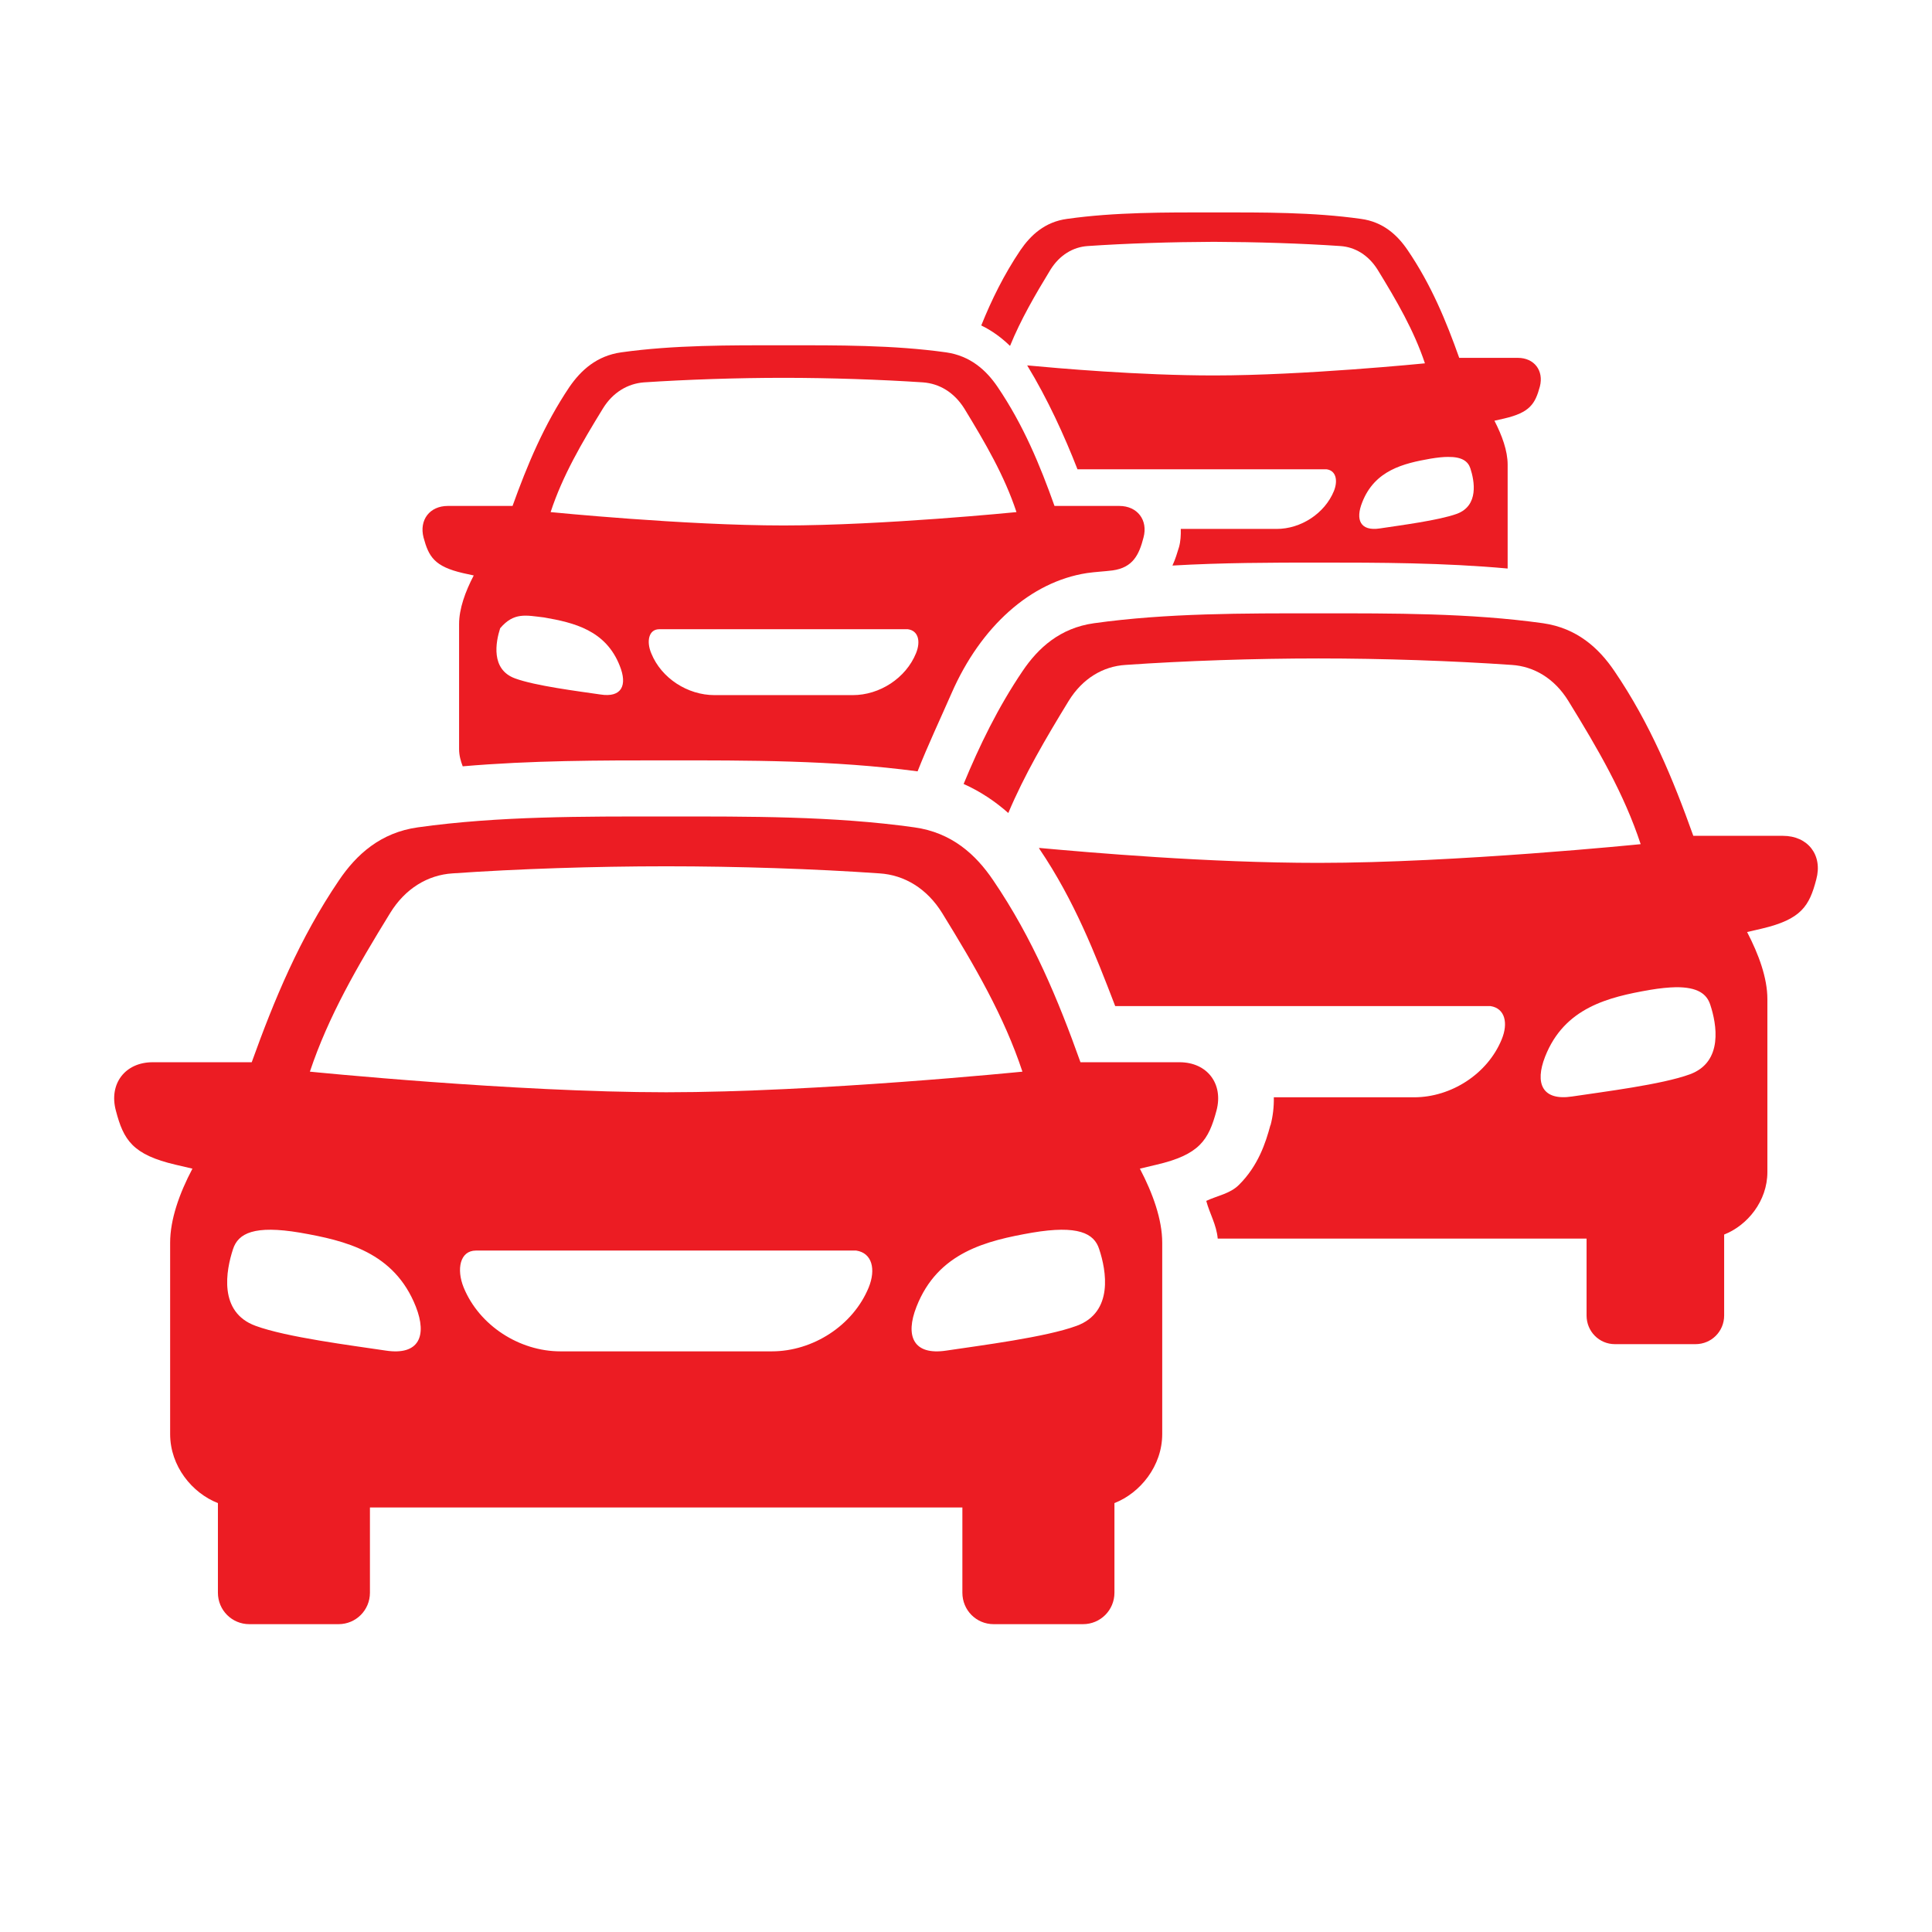
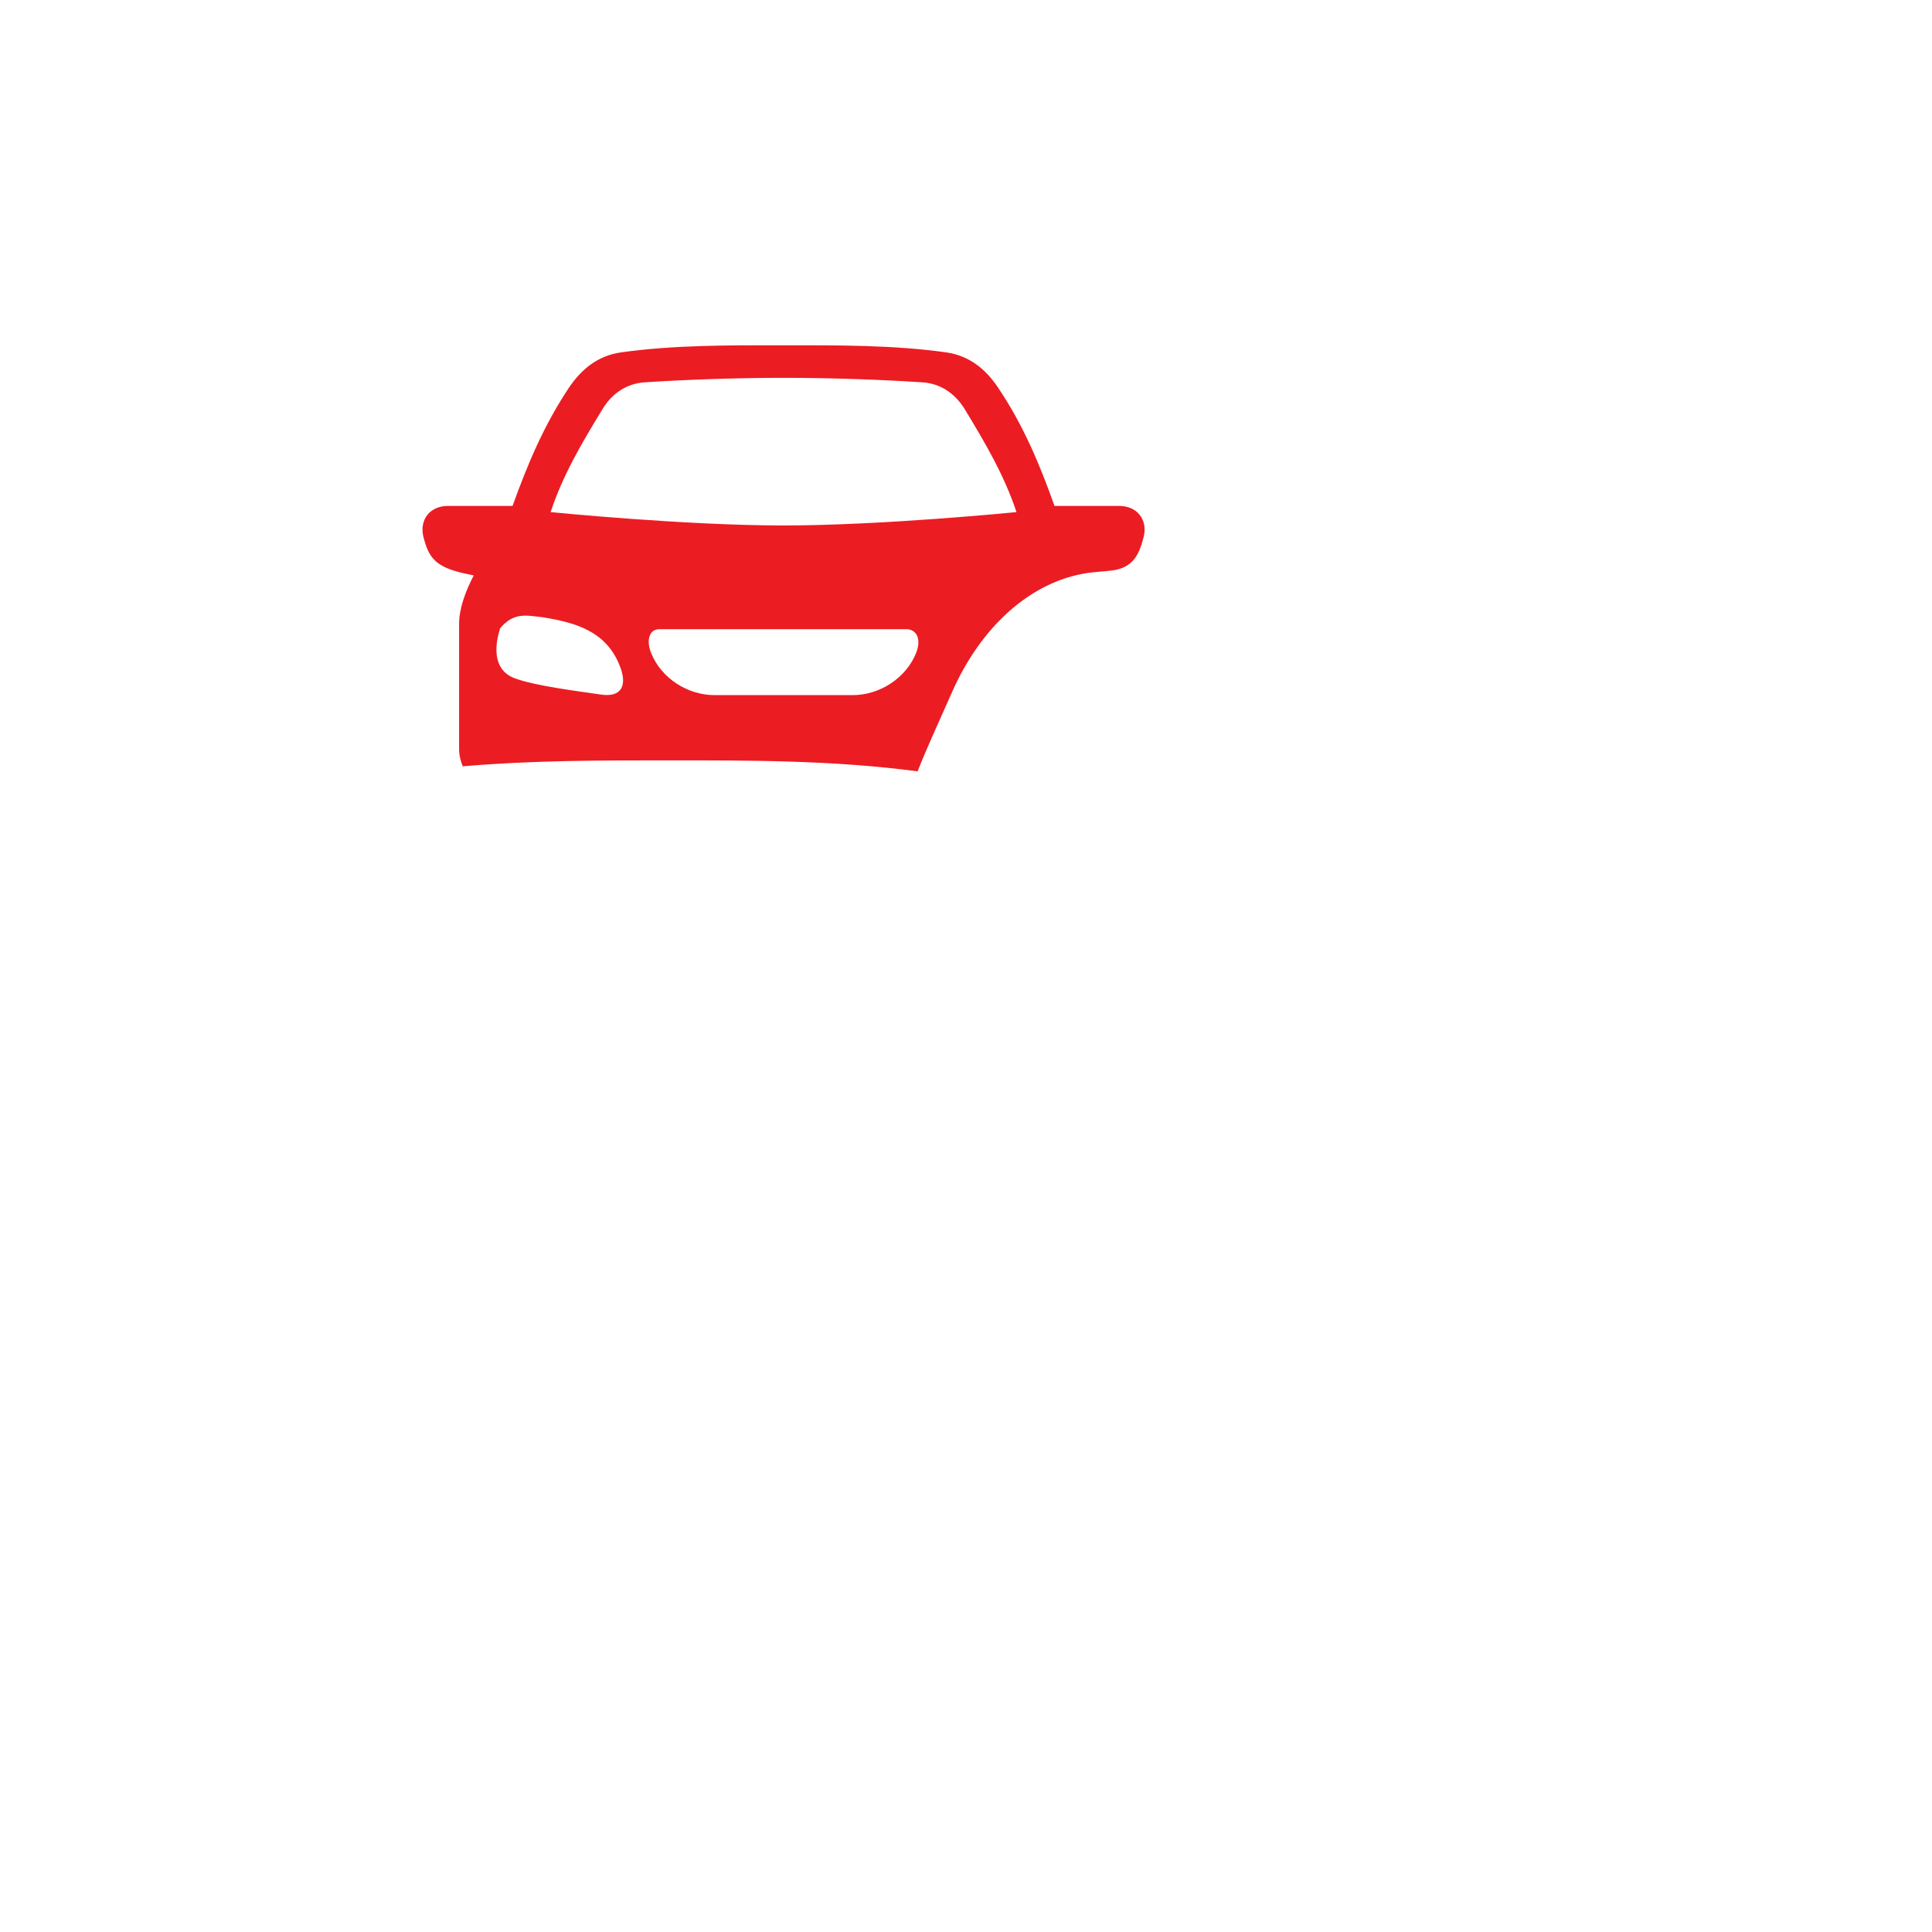
<svg xmlns="http://www.w3.org/2000/svg" width="64" viewBox="0 0 48 48" height="64" preserveAspectRatio="xMidYMid meet">
  <defs>
    <clipPath id="5f6a1aa94f">
      <path d="M 24 5.195 L 39 5.195 L 39 15 L 24 15 Z M 24 5.195 " clip-rule="nonzero" />
    </clipPath>
    <clipPath id="becf38bf00">
-       <path d="M 23 15 L 45.301 15 L 45.301 34 L 23 34 Z M 23 15 " clip-rule="nonzero" />
-     </clipPath>
+       </clipPath>
    <clipPath id="19600df6c4">
-       <path d="M 2.688 20 L 31 20 L 31 40.457 L 2.688 40.457 Z M 2.688 20 " clip-rule="nonzero" />
-     </clipPath>
+       </clipPath>
  </defs>
  <g clip-path="url(#5f6a1aa94f)">
-     <path fill="#ec1c23" d="M 35.973 11.352 C 36.324 11.348 36.473 11.461 36.531 11.637 C 36.633 11.949 36.746 12.562 36.195 12.766 C 35.742 12.93 34.793 13.051 34.281 13.129 C 33.793 13.203 33.672 12.91 33.844 12.48 C 34.156 11.68 34.875 11.512 35.543 11.395 C 35.715 11.367 35.852 11.352 35.973 11.352 Z M 30.16 5.277 C 28.945 5.277 27.703 5.27 26.512 5.438 C 25.961 5.512 25.609 5.84 25.352 6.215 C 24.945 6.82 24.637 7.445 24.379 8.086 C 24.656 8.219 24.891 8.398 25.094 8.594 C 25.359 7.945 25.711 7.336 26.102 6.695 C 26.328 6.336 26.66 6.137 27.023 6.113 C 27.98 6.047 29.113 6.012 30.16 6.008 C 31.211 6.012 32.344 6.047 33.301 6.113 C 33.664 6.137 33.996 6.336 34.223 6.695 C 34.703 7.477 35.129 8.211 35.402 9.027 C 35.402 9.027 32.391 9.328 30.16 9.328 C 28.305 9.328 26.262 9.148 25.52 9.078 C 26.027 9.91 26.449 10.836 26.77 11.66 L 32.961 11.66 C 33.191 11.691 33.246 11.934 33.141 12.199 C 32.91 12.762 32.316 13.141 31.719 13.141 L 29.336 13.141 C 29.34 13.293 29.332 13.449 29.293 13.59 C 29.25 13.73 29.203 13.891 29.129 14.051 C 30.359 13.98 31.578 13.977 32.758 13.977 C 34.277 13.977 35.867 13.98 37.457 14.125 L 37.457 11.543 C 37.457 11.199 37.316 10.816 37.129 10.453 L 37.371 10.398 C 38.008 10.25 38.141 10.035 38.258 9.602 C 38.359 9.207 38.117 8.891 37.711 8.891 L 36.254 8.891 C 35.93 7.977 35.555 7.07 34.973 6.215 C 34.719 5.84 34.363 5.512 33.812 5.438 C 32.621 5.27 31.379 5.277 30.16 5.277 Z M 30.16 5.277 " fill-opacity="1" fill-rule="evenodd" />
-   </g>
+     </g>
  <path fill="#ec1c23" d="M 16.379 15.633 L 22.555 15.633 C 22.816 15.668 22.879 15.934 22.758 16.23 C 22.504 16.852 21.852 17.27 21.188 17.27 L 17.75 17.27 C 17.086 17.27 16.43 16.852 16.18 16.23 C 16.055 15.934 16.117 15.633 16.379 15.633 Z M 13.516 15.34 C 14.258 15.469 15.051 15.656 15.398 16.543 C 15.59 17.02 15.453 17.34 14.914 17.254 C 14.352 17.172 13.297 17.039 12.797 16.855 C 12.188 16.633 12.316 15.953 12.426 15.609 C 12.77 15.203 13.07 15.289 13.516 15.34 Z M 19.465 9.387 C 20.625 9.387 21.879 9.43 22.934 9.5 C 23.34 9.531 23.703 9.746 23.957 10.148 C 24.484 11.012 24.957 11.824 25.254 12.723 C 25.254 12.723 21.934 13.055 19.465 13.055 C 17.004 13.055 13.68 12.723 13.68 12.723 C 13.977 11.82 14.449 11.012 14.98 10.148 C 15.227 9.746 15.598 9.531 15.996 9.5 C 17.055 9.43 18.309 9.387 19.465 9.387 Z M 19.465 8.578 C 18.121 8.578 16.75 8.57 15.434 8.754 C 14.824 8.84 14.434 9.199 14.148 9.613 C 13.512 10.559 13.098 11.559 12.734 12.57 L 11.125 12.57 C 10.676 12.57 10.41 12.918 10.523 13.355 C 10.652 13.836 10.797 14.074 11.5 14.238 L 11.77 14.297 C 11.559 14.699 11.406 15.125 11.406 15.504 L 11.406 18.609 C 11.406 18.766 11.445 18.906 11.496 19.039 C 13.207 18.891 14.914 18.891 16.547 18.891 C 18.566 18.891 20.691 18.883 22.797 19.164 C 23.051 18.52 23.352 17.883 23.641 17.223 C 24.367 15.562 25.609 14.453 27.004 14.238 C 27.215 14.207 27.426 14.199 27.641 14.172 C 28.148 14.102 28.301 13.781 28.41 13.355 C 28.527 12.922 28.258 12.57 27.809 12.57 L 26.199 12.57 C 25.84 11.559 25.426 10.559 24.785 9.613 C 24.504 9.199 24.109 8.84 23.504 8.754 C 22.188 8.57 20.812 8.578 19.465 8.578 Z M 19.465 8.578 " fill-opacity="1" fill-rule="evenodd" />
  <g clip-path="url(#becf38bf00)">
    <path fill="#ec1c23" d="M 41.637 24.527 C 42.18 24.523 42.406 24.695 42.492 24.965 C 42.648 25.438 42.824 26.383 41.984 26.691 C 41.293 26.945 39.836 27.125 39.059 27.242 C 38.312 27.355 38.129 26.914 38.387 26.254 C 38.867 25.031 39.965 24.773 40.988 24.594 C 41.242 24.551 41.457 24.531 41.637 24.527 Z M 32.758 15.238 C 30.898 15.238 28.996 15.23 27.18 15.484 C 26.336 15.602 25.793 16.098 25.406 16.672 C 24.793 17.578 24.336 18.523 23.941 19.477 C 24.367 19.668 24.734 19.918 25.051 20.199 C 25.449 19.254 25.977 18.352 26.551 17.414 C 26.895 16.855 27.406 16.555 27.961 16.52 C 29.426 16.418 31.156 16.359 32.758 16.359 C 34.359 16.359 36.09 16.418 37.559 16.52 C 38.109 16.555 38.621 16.855 38.965 17.414 C 39.699 18.605 40.352 19.727 40.762 20.973 C 40.762 20.973 36.168 21.438 32.758 21.438 C 30.008 21.438 27.07 21.18 25.812 21.066 C 25.812 21.07 25.82 21.078 25.824 21.086 L 25.824 21.09 C 26.695 22.379 27.207 23.695 27.707 24.996 L 37.031 24.996 C 37.391 25.051 37.477 25.418 37.309 25.824 C 36.957 26.684 36.051 27.262 35.133 27.262 L 31.648 27.262 C 31.652 27.5 31.625 27.734 31.566 27.957 L 31.562 27.957 C 31.445 28.395 31.258 28.965 30.781 29.438 C 30.559 29.66 30.238 29.707 29.969 29.836 C 30.055 30.156 30.223 30.426 30.254 30.773 L 39.418 30.773 L 39.418 32.684 C 39.418 33.078 39.73 33.395 40.121 33.395 L 42.125 33.395 C 42.52 33.395 42.836 33.078 42.836 32.684 L 42.836 30.672 C 43.414 30.445 43.91 29.84 43.91 29.121 L 43.91 24.82 C 43.91 24.297 43.695 23.711 43.406 23.156 L 43.777 23.07 C 44.75 22.84 44.953 22.512 45.125 21.848 C 45.289 21.246 44.918 20.766 44.297 20.766 L 42.07 20.766 C 41.57 19.367 41 17.98 40.109 16.672 C 39.723 16.102 39.18 15.605 38.336 15.484 C 36.52 15.23 34.617 15.238 32.758 15.238 Z M 32.758 15.238 " fill-opacity="1" fill-rule="evenodd" />
  </g>
  <g clip-path="url(#19600df6c4)">
-     <path fill="#ec1c23" d="M 16.551 20.285 C 18.609 20.285 20.707 20.273 22.715 20.555 C 23.648 20.684 24.246 21.234 24.676 21.871 C 25.66 23.316 26.293 24.848 26.844 26.391 L 29.305 26.391 C 29.992 26.391 30.402 26.926 30.223 27.594 C 30.027 28.324 29.805 28.688 28.727 28.938 L 28.32 29.035 C 28.641 29.648 28.875 30.297 28.875 30.875 L 28.875 35.629 C 28.875 36.422 28.328 37.094 27.688 37.344 L 27.688 39.57 C 27.688 40.004 27.34 40.352 26.906 40.352 L 24.688 40.352 C 24.254 40.352 23.91 40.004 23.91 39.57 L 23.91 37.453 L 9.191 37.453 L 9.191 39.57 C 9.191 40.004 8.844 40.352 8.41 40.352 L 6.195 40.352 C 5.762 40.352 5.414 40.004 5.414 39.57 L 5.414 37.344 C 4.773 37.094 4.227 36.426 4.227 35.629 L 4.227 30.875 C 4.227 30.297 4.457 29.648 4.781 29.035 L 4.367 28.938 C 3.293 28.688 3.07 28.324 2.879 27.594 C 2.699 26.926 3.109 26.391 3.793 26.391 L 6.254 26.391 C 6.809 24.848 7.441 23.316 8.422 21.871 C 8.852 21.234 9.453 20.684 10.383 20.555 C 12.395 20.273 14.492 20.285 16.551 20.285 Z M 16.551 21.523 C 14.777 21.523 12.863 21.586 11.242 21.699 C 10.629 21.738 10.066 22.074 9.691 22.688 C 8.879 24.008 8.16 25.246 7.699 26.625 C 7.699 26.625 12.781 27.137 16.551 27.137 C 20.32 27.137 25.402 26.625 25.402 26.625 C 24.945 25.246 24.223 24.008 23.41 22.688 C 23.031 22.074 22.469 21.738 21.852 21.699 C 20.234 21.586 18.32 21.523 16.551 21.523 Z M 25.645 30.625 C 24.512 30.824 23.301 31.109 22.77 32.465 C 22.484 33.191 22.688 33.68 23.512 33.555 C 24.371 33.426 25.98 33.223 26.746 32.941 C 27.676 32.602 27.484 31.559 27.309 31.035 C 27.184 30.637 26.777 30.434 25.645 30.625 Z M 5.789 31.035 C 5.617 31.559 5.418 32.602 6.352 32.941 C 7.117 33.223 8.727 33.426 9.586 33.555 C 10.41 33.68 10.617 33.191 10.332 32.465 C 9.797 31.109 8.59 30.824 7.453 30.625 C 6.32 30.434 5.918 30.637 5.789 31.035 Z M 21.273 31.07 L 11.824 31.07 C 11.426 31.07 11.336 31.535 11.52 31.988 C 11.91 32.938 12.91 33.574 13.922 33.574 L 19.176 33.574 C 20.191 33.574 21.191 32.938 21.582 31.988 C 21.766 31.535 21.668 31.129 21.273 31.07 Z M 21.273 31.07 " fill-opacity="1" fill-rule="evenodd" />
-   </g>
+     </g>
</svg>